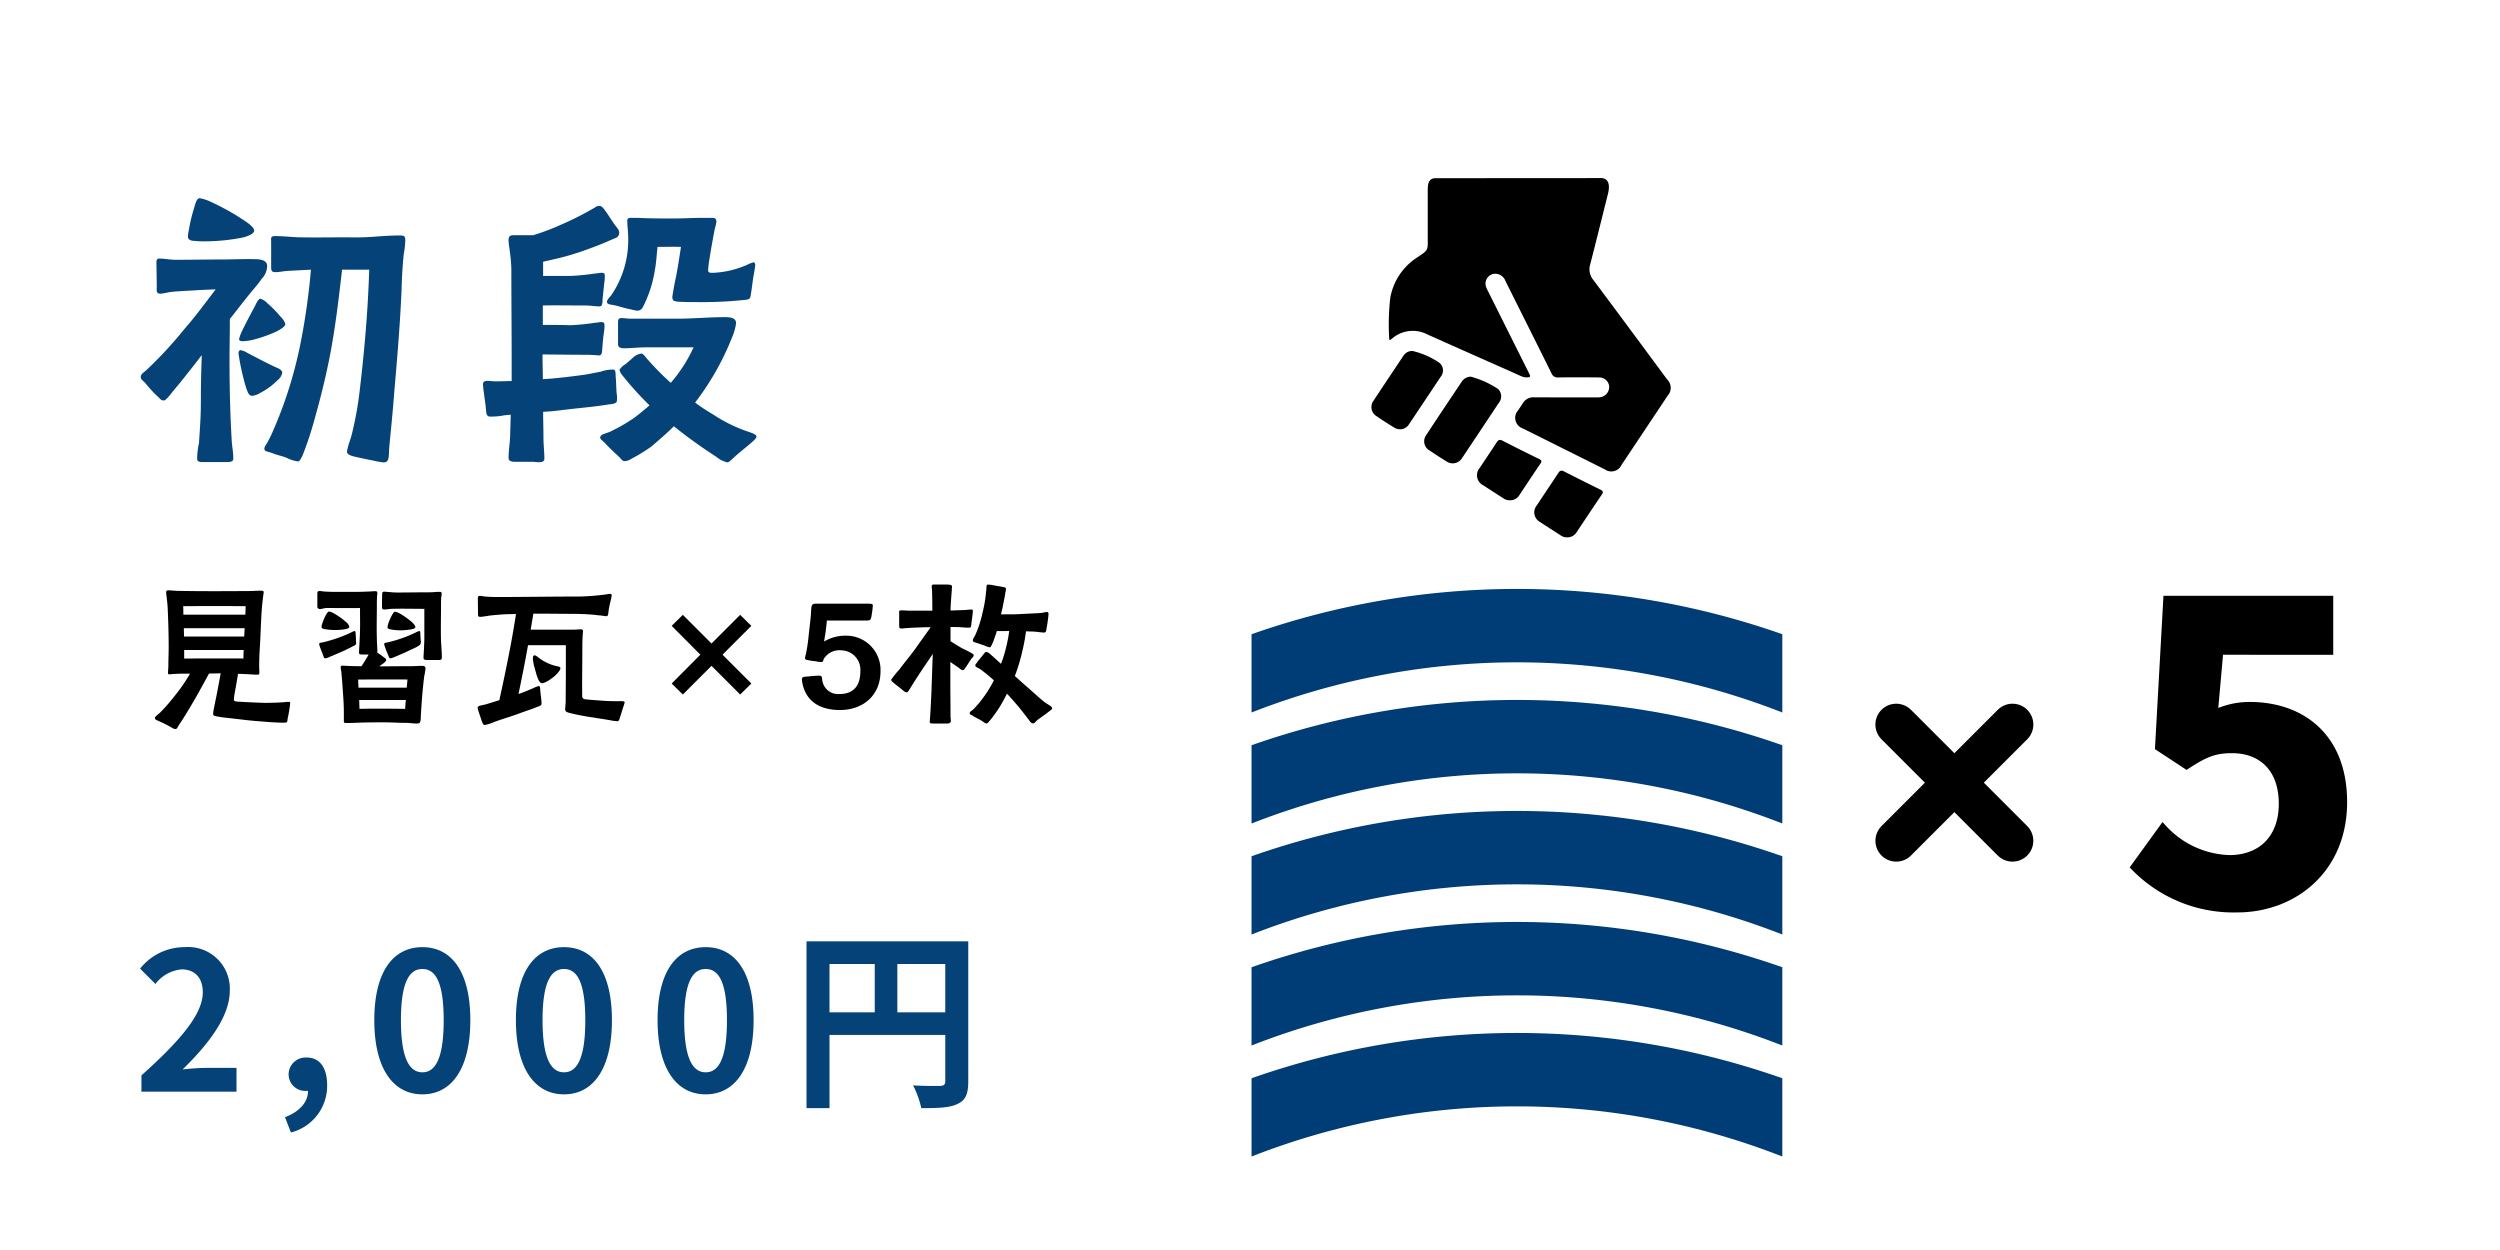
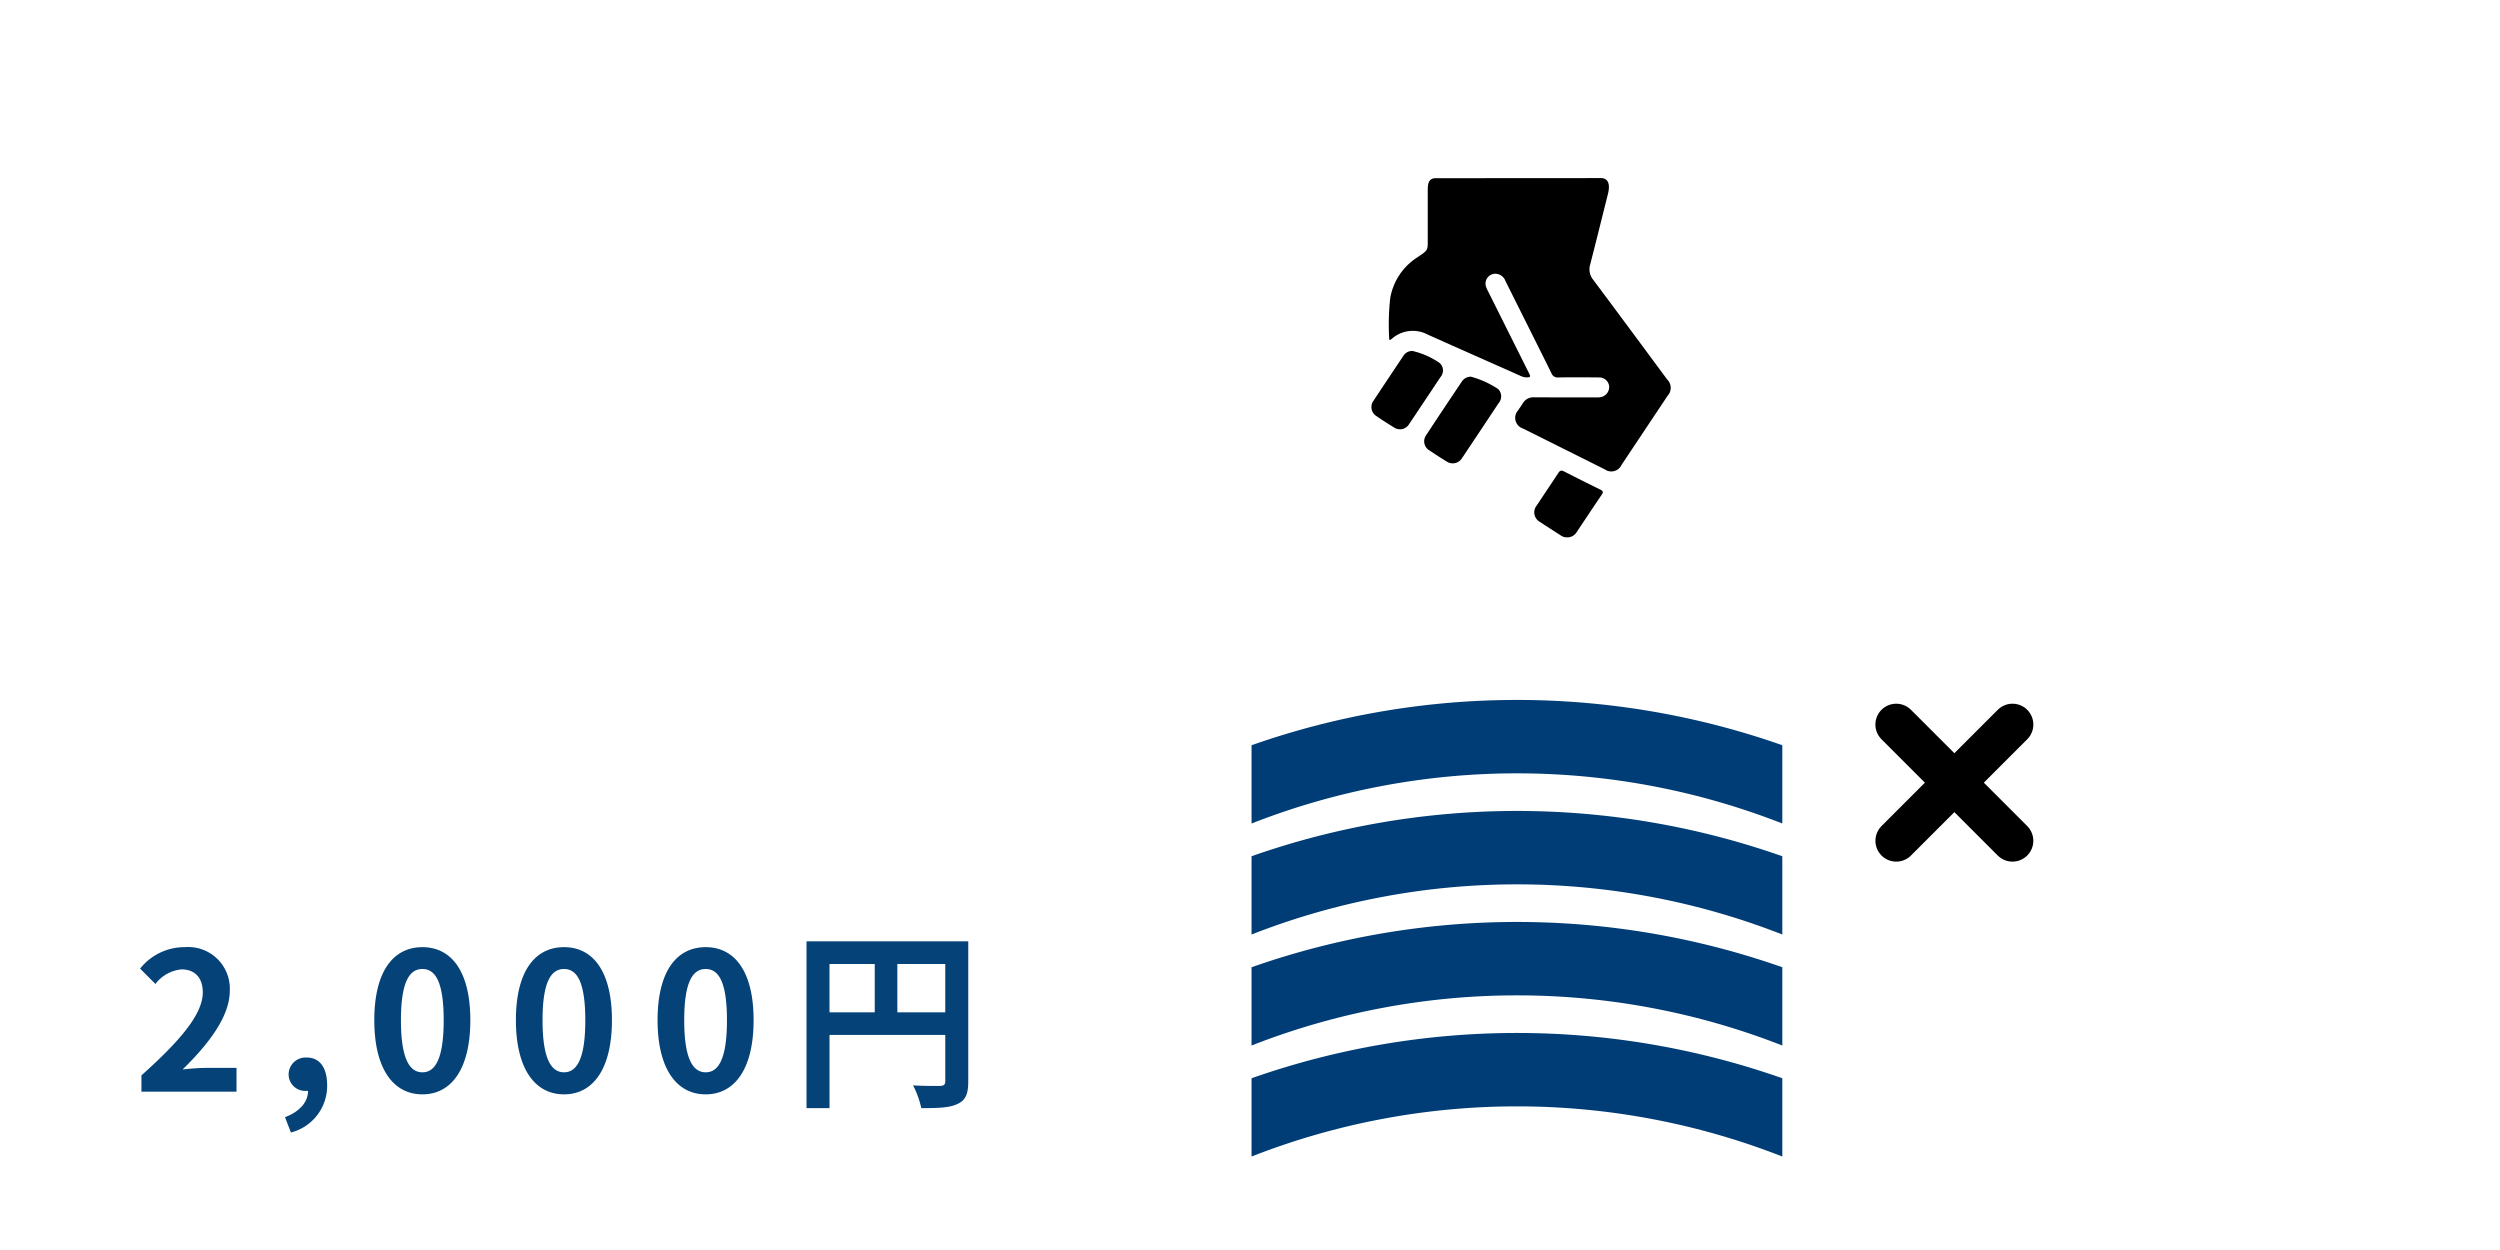
<svg xmlns="http://www.w3.org/2000/svg" width="300" height="150" viewBox="0 0 300 150">
  <g id="_共通_挿絵" data-name="【共通】挿絵" transform="translate(-25 -29)">
    <g id="ol">
-       <path id="パス_18516" data-name="パス 18516" d="M30.562,1.406c.7,0,.592-.7.666-1.776.185-2.035.407-4.07.555-6.105.37-4.292.74-8.51.925-12.876.037-1.406.111-2.812.259-4.218a11.529,11.529,0,0,0,.185-1.628c0-.555-.111-.629-.666-.629-1,0-2.072.074-3.071.148a29.054,29.054,0,0,1-3.108.074c-2,0-4,.037-5.957,0-.888-.037-1.924-.148-2.812-.148-.592,0-.481.259-.481.777v2.812c0,.518,0,.74.518.74.37,0,1-.111,1.369-.148l2.886-.148a80.718,80.718,0,0,1-1.332,9.25,50.846,50.846,0,0,1-3.219,10.1,13.384,13.384,0,0,1-.629,1.295c-.148.3-.407.592-.407.814,0,.407.333.3,1.147.629.481.185,1.11.3,1.591.518a4.468,4.468,0,0,0,1.3.407c.185,0,.37-.37.555-.74a42.961,42.961,0,0,0,1.48-4.514C22.977-6.29,23.569-8.7,24.05-11.1c.7-3.552,1.11-7.1,1.517-10.619h3.256c-.148,4.81-.555,9.509-1.11,14.245a41.891,41.891,0,0,1-.925,5.291c-.148.7-.555,1.628-.629,2.294-.037.444.888.592,1.184.666.7.148,1.184.259,1.961.407A7.477,7.477,0,0,0,30.562,1.406ZM8.917,1.369H11.47c.37,0,1,.037,1.036-.333.037-.7-.148-1.554-.185-2.294-.185-3.182-.259-6.253-.259-9.435,0-1.7.037-3.4.037-5.106.74-.925,1.406-1.813,2.368-3,.629-.777,1-1.147,1.443-1.813a2.257,2.257,0,0,0,.666-1.554c0-.592-.592-.814-1.443-.814-1.332-.037-2.775.037-4.107.037-1.813,0-3.663.037-5.439.037-.629,0-1.332-.148-1.961-.148-.407,0-.333.407-.333.7l.037,2.664c0,.444-.111.851.444.851.333,0,.962-.185,1.369-.222.777-.074,1.517-.111,2.294-.148,1-.074,2-.111,2.96-.148C9.176-17.76,7.992-16.132,6.66-14.615A49.3,49.3,0,0,1,2.035-9.62c-.444.333-.629.518-.629.777,0,.3.259.407.592.777a13.956,13.956,0,0,0,1.591,1.7c.222.222.3.37.629.333.222,0,.888-.888,1.036-1.073C6.438-8.51,7.622-10.027,8.732-11.47c-.074,1.887-.111,3.737-.111,5.624,0,1.813-.111,3.108-.222,4.921a8.855,8.855,0,0,0-.222,1.961C8.214,1.406,8.732,1.369,8.917,1.369Zm5.846-7.955a2.143,2.143,0,0,0,.962-.333A8.3,8.3,0,0,0,17.8-8.436a1.486,1.486,0,0,0,.592-.925c0-.222-.3-.444-.481-.518-1.258-.555-2.479-1.221-3.7-1.85a2.23,2.23,0,0,0-.814-.333c-.222,0-.259.222-.259.407a28.728,28.728,0,0,0,.925,4.144C14.208-7.178,14.319-6.586,14.763-6.586Zm-1.11-6.549a6.18,6.18,0,0,0,1.406-.222,16.329,16.329,0,0,0,2.59-.925c.592-.3,1.11-.629,1.11-.925a2.056,2.056,0,0,0-.555-.851,13.258,13.258,0,0,0-1.591-1.628,2.056,2.056,0,0,0-.851-.555c-.259,0-.555.7-.666.925-.185.333-.962,1.776-1.48,2.849a4.634,4.634,0,0,0-.407,1.073C13.209-13.172,13.468-13.135,13.653-13.135ZM9.139-25.123a23.3,23.3,0,0,0,4.625-.481c.74-.222,1.258-.481,1.258-.814,0-.259-.407-.666-1-1.073A28.847,28.847,0,0,0,9.731-29.9,4.9,4.9,0,0,0,8.473-30.3c-.37,0-.555.814-.629,1.073a18.889,18.889,0,0,0-.666,2.775,3.846,3.846,0,0,0-.111.777c0,.259.222.444.555.481A12.048,12.048,0,0,0,9.139-25.123ZM46.25,1.332H48.4c.444,0,1.443.259,1.443-.37,0-.777-.111-1.739-.111-2.516,0-1.036-.037-2.072-.037-3.108.777-.037,1.48-.111,2.072-.185,2.331-.3,3.737-.37,5.772-.7.222-.037.888-.037,1-.37A3.668,3.668,0,0,0,58.5-6.993l-.074-1.628c-.074-.481.037-1.036-.259-1.11a4.3,4.3,0,0,0-1.591.259c-.444.074-1.3.259-1.776.333-1,.148-1.924.259-2.923.37-.7.074-1.443.148-2.22.185,0-1-.037-1.961-.037-2.96,1.332,0,3.441.037,5.254.037.481,0,1.036.037,1.48.074s.407-.481.444-.925c.074-.74.074-1.036.185-1.776a5.542,5.542,0,0,0,.074-.814c0-.37-.037-.481-.407-.481-.222,0-.481.074-.7.074a27.389,27.389,0,0,1-3,.3c-1-.037-2.331-.037-3.293-.037v-2.331c1.3-.037,3.33,0,5.18,0,.444,0,1.184.111,1.628.111.407-.037.333-.518.37-.962l.185-1.776a5.52,5.52,0,0,0,.074-.777c0-.37,0-.518-.37-.518-.259,0-.518.074-.74.074a27.389,27.389,0,0,1-3,.3H49.691v-1.7c1.258-.3,2.22-.481,3.4-.851,1.11-.333,1.591-.518,2.59-.888,1.3-.481,1.813-.74,2.7-1.11a.645.645,0,0,0,.444-.629c0-.37-.3-.629-.481-.888-.481-.666-.888-1.369-1.406-2.035-.148-.148-.259-.3-.481-.3a.744.744,0,0,0-.481.148,36.243,36.243,0,0,1-4.144,2.109,27.653,27.653,0,0,1-3.33,1.258H46.213c-.481,0-.666.111-.666.592s.111.888.148,1.369a15.978,15.978,0,0,1,.185,2.294c0,3.552.037,7.141.037,10.693v2.553c-.629,0-1.221.037-1.85.037-.851,0-1.517-.259-1.591.3a7.989,7.989,0,0,0,.111,1.073c.074.629.185,1.332.222,1.739.074.666.037,1,.407,1.11a7.657,7.657,0,0,0,1.813-.148l.777-.074L45.732-1.7c-.037.851-.185,1.739-.185,2.59C45.547,1.258,45.954,1.332,46.25,1.332Zm25.567.074c.185,0,.629-.481.777-.592.3-.3,1.036-.888,1.7-1.443.481-.407,1-.814,1-1.073s-.592-.444-1.147-.629a17.826,17.826,0,0,1-4.033-2,22.279,22.279,0,0,1-2.183-1.443,32.442,32.442,0,0,0,4.4-7.733,7.036,7.036,0,0,0,.518-1.776c0-.7-.777-.74-1.369-.74-1.924,0-3.848.185-5.772.185H60.2c-.37,0-.74-.074-1.11-.074-.333,0-.407.185-.407.481v2.7c0,.333.37.444.666.444.925,0,1.665-.111,2.664-.111h5.735A17.9,17.9,0,0,1,65.009-8.14,34.056,34.056,0,0,1,62.2-10.989c-.111-.111-.518-.666-.666-.666a1.742,1.742,0,0,0-.962.407c-.185.148-.555.518-1.036.888a2.121,2.121,0,0,0-.666.629c0,.333.37.74.555.962a38.26,38.26,0,0,0,3.034,3.33c-.592.518-1.184,1-1.813,1.48a20.647,20.647,0,0,1-2.96,1.7c-.555.222-1.11.3-1.147.666,0,.259.3.37.666.777.444.481,1.036,1.036,1.517,1.48.37.333.444.592.777.592a1.676,1.676,0,0,0,.814-.3,19.509,19.509,0,0,0,2.405-1.48c.888-.777,1.813-1.554,2.664-2.405A60.109,60.109,0,0,0,70.485.74,3.13,3.13,0,0,0,71.817,1.406Zm-10.8-18.2a.767.767,0,0,0,.666-.481,14.519,14.519,0,0,0,1.406-4.329c.185-.925.222-1.887.333-2.849.814,0,2.035-.037,2.812,0-.185,1.221-.37,2.405-.592,3.589-.148.629-.407,2.035-.444,2.442a.613.613,0,0,0,.185.444,2.781,2.781,0,0,0,.7.111c.851.037,1.85.037,2.257.037a46.736,46.736,0,0,0,5.106-.222c.333-.037.851-.037,1.036-.222.111-.148.111-.333.185-.777.111-.666.185-1.517.333-2.22.074-.481.148-.925.148-1.036s-.074-.3-.222-.3a4.729,4.729,0,0,0-.814.333,11.993,11.993,0,0,1-1.739.592,11.224,11.224,0,0,1-2.183.333c-.333,0-.666.074-.7-.3a14.559,14.559,0,0,1,.185-1.48c.185-1.184.407-2.405.629-3.552a3.509,3.509,0,0,0,.185-.851c-.037-.407-.3-.407-.629-.407H68.783c-1.11,0-2.331.074-3.33.074-1.443,0-2.923,0-4.4-.074H60.2c-.259,0-.407.074-.407.333,0,.7.111,1.369.111,2.072a11.732,11.732,0,0,1-2.035,6.882c-.148.185-.518.555-.518.777,0,.3.37.333.592.37.74.111,1.443.407,2.331.555A3.257,3.257,0,0,0,61.013-16.8Z" transform="translate(40.482 83.082)" fill="#054278" />
-       <path id="パス_18515" data-name="パス 18515" d="M5.06,1.4c.24,0,.26-.24.52-.62C6.36-.36,7.62-2.56,7.84-2.96c.44-.8.82-1.48,1.26-2.3.48,0,.94-.02,1.4-.02-.18.98-.34,1.88-.54,2.86-.12.56-.2,1-.3,1.5A2.6,2.6,0,0,0,9.6-.4c-.02.2.2.24.42.28.4.08.84.14,1.04.16,1.22.12,2.42.3,3.66.4,1.32.1,2.3.2,3.42.2.4,0,.34-.14.4-.5a15.982,15.982,0,0,0,.3-1.84c0-.14-.08-.16-.22-.16a3.884,3.884,0,0,0-.48.04c-.8.06-1.56.08-2.38.08-.3,0-2.14-.08-3.08-.14-.28-.02-.58-.02-.6-.22a7.241,7.241,0,0,1,.12-.92c.14-.74.26-1.46.38-2.2.34,0,.72.02,1.12.04s.8.06,1.18.06c.2,0,.26-.04.26-.24,0-.28-.02-.56-.02-.82,0-.64.02-1.26.06-1.88.1-1.58.14-3.16.24-4.74.04-.64.1-1.08.18-1.78a3.2,3.2,0,0,0,.06-.46c0-.14-.2-.16-.32-.16-.3,0-.76.02-1.08.04-3.08.02-5.98.04-9.04-.02-.34-.02-.68-.06-1.02-.06-.16,0-.24.06-.24.22,0,.32.06.52.1,1,.06.44.08.9.1,1.36.06,1.4.1,2.82.1,4.22,0,.76-.04,1.52-.04,2.3,0,.26-.04.54-.04.82,0,.12.06.16.18.16.14,0,.28-.04.42-.04.36-.02.7-.04,1.06-.04h.98A20.642,20.642,0,0,1,4.92-2.5,21.455,21.455,0,0,1,3.22-.56C3.1-.44,2.6-.1,2.6.06c0,.26.32.3.5.4a14.357,14.357,0,0,1,1.36.68C4.76,1.3,4.88,1.4,5.06,1.4ZM6.12-7.06V-8.08h7.14c-.02.34-.02.68-.04,1.02C10.82-7.08,8.48-7.06,6.12-7.06ZM6.1-9.7c0-.34-.02-.66-.02-1h7.3l-.06,1Zm-.08-2.62c0-.34,0-.68-.02-1.02,2.5-.02,4.96-.02,7.5,0l-.04,1.02ZM33.98.74c.4,0,.48-.06.52-.52.02-.26.02-.62.04-.72.08-1.46.2-2.94.38-4.4a8.333,8.333,0,0,0,.16-.98c0-.28-.26-.3-.46-.3-.36,0-.9.04-1.26.04-1.28,0-2.56.02-3.82.02.14-.12.3-.22.44-.32.22-.18.38-.32.38-.42,0-.18-.16-.26-.3-.36a7.25,7.25,0,0,0-.76-.54v-.16c0-.52-.06-1.04-.06-1.56-.04-1.28,0-2.54,0-3.8,0-.38,0-.78.02-1.16,0-.16.04-.3.04-.46,0-.22-.1-.24-.3-.24-.24,0-.48.04-.74.04-.44.02-.88.04-1.34.04H23.98c-.36,0-.7-.02-1.06-.04-.2-.02-.38-.06-.56-.06-.26,0-.26.18-.26.38v1.48a.289.289,0,0,0,.32.3c.26,0,.52-.12.78-.12,1.36,0,2.66.02,4.02,0,0,.92.02,1.82,0,2.74-.02.72-.06,1.42-.1,2.12,0,.16-.02.32-.02.48,0,.22.12.22.32.24h.84c-.14.24-.36.62-.6,1l-.26.4c-.44,0-.9,0-1.34-.02-.3,0-.6-.04-.9-.04-.16,0-.26.02-.26.2a3.034,3.034,0,0,0,.06.42c.04.2.04.42.06.62.06.6.1,1.22.14,1.82.06.84.12,1.7.12,2.54V.52c0,.16.2.16.34.16.48,0,.98-.02,1.46-.04C27.84.6,29.34.6,30.1.6c1.14,0,1.54.06,2.66.06C33.16.66,33.58.74,33.98.74ZM27.16-1.02c-.02-.36-.02-.72-.04-1.06h5.6c-.04.34-.06.7-.08,1.06C30.82-1.04,28.96-1.06,27.16-1.02ZM23.04-7.08a1.565,1.565,0,0,0,.54-.18c.6-.24,1.54-.66,1.82-.78.18-.1.6-.28.9-.46a1.421,1.421,0,0,0,.4-.22.56.56,0,0,0,.04-.38c-.02-.34,0-.46-.04-.82,0-.1,0-.44-.14-.44a1.543,1.543,0,0,0-.38.16,16.654,16.654,0,0,1-3.34,1.18c-.32.08-.52.04-.52.24a2.385,2.385,0,0,0,.14.46c.12.34.26.66.34.9C22.86-7.26,22.9-7.08,23.04-7.08Zm4,3.52c-.02-.32-.04-.66-.04-.98,2.2,0,3.86-.02,5.92,0-.04.32-.06.64-.1.98Zm-2.82-6.92a6.541,6.541,0,0,0,1.22-.1c.26-.04.5-.14.5-.28a1.068,1.068,0,0,0-.4-.58,8.206,8.206,0,0,0-1.5-1.06,1.655,1.655,0,0,0-.54-.2c-.1,0-.24.18-.38.42a7.7,7.7,0,0,0-.44,1.04,2.161,2.161,0,0,0-.08.38c0,.22.28.26.44.28A7.615,7.615,0,0,0,24.22-10.48Zm6.66,3.4a2.284,2.284,0,0,0,.52-.18c.64-.26,1.54-.66,1.8-.8.18-.08.6-.26.92-.44a1.25,1.25,0,0,0,.34-.26.647.647,0,0,0,.06-.34c-.04-.36-.04-.52-.06-.84,0-.2,0-.4-.12-.42a1.4,1.4,0,0,0-.4.16,15.9,15.9,0,0,1-3.3,1.18c-.32.08-.52.04-.52.24a2.385,2.385,0,0,0,.14.46c.12.34.26.66.36.9C30.68-7.26,30.72-7.08,30.88-7.08Zm1.26-3.36a8.683,8.683,0,0,0,1.22-.12c.26-.04.5-.12.5-.28,0-.14-.16-.34-.4-.58a9.308,9.308,0,0,0-1.5-1.06,1.655,1.655,0,0,0-.54-.2c-.1,0-.24.18-.38.44a6.539,6.539,0,0,0-.44,1.02,2.147,2.147,0,0,0-.08.42c0,.16.28.24.44.26A7.615,7.615,0,0,0,32.14-10.44Zm3.12,3.56h1.32c.34,0,.46,0,.46-.36,0-.68-.08-1.36-.1-2.04-.04-1.18,0-2.72,0-3.88,0-.4,0-.8.02-1.2a3.934,3.934,0,0,0,.06-.48c0-.22-.12-.22-.3-.22-.24,0-.5.02-.74.04-.42.02-.84.02-1.26.02-.98,0-1.98.02-2.96.02a9.156,9.156,0,0,1-1.06-.06c-.2,0-.38-.04-.56-.04-.26,0-.26.16-.26.36-.02.5-.02,1-.02,1.5,0,.18.06.28.24.28.28,0,.6-.06.86-.08,1.36-.04,2.62,0,3.98,0v3.3c0,.7-.04,1.4-.08,2.12a4.35,4.35,0,0,0-.02.5C34.88-6.88,35.06-6.9,35.26-6.88ZM42.18.92A5.175,5.175,0,0,0,43.22.6c1.02-.4,2.1-.68,3.14-1.08.68-.26,1.36-.46,2.04-.74.24-.1.58-.16.6-.38a3.39,3.39,0,0,0-.02-.46c-.04-.46-.12-.9-.14-1.34,0-.12-.02-.36-.18-.36a3.927,3.927,0,0,0-.7.28c-.56.24-1.14.48-1.72.68.4-1.94.8-3.9,1.14-5.86h4.54v3.4c0,1.04-.02,2.24-.02,3.3,0,.32-.06.68-.06,1,0,.28.26.36.48.42a27.511,27.511,0,0,0,2.9.56c.82.14,1.46.22,2.18.36a4.64,4.64,0,0,0,.74.08c.16,0,.22-.28.3-.54.06-.16.2-.62.34-1.08a5.035,5.035,0,0,0,.2-.64c0-.18-.44-.14-.86-.14-.66,0-1.38-.02-2.1-.08-.56-.04-1.16-.08-1.72-.14-.4-.06-.42-.2-.42-.56-.02-1.98.02-3.84.02-5.84,0-.44.02-.88.04-1.3,0-.16.04-.32.04-.48,0-.2-.14-.22-.3-.22-.3,0-.6.04-.9.04H47.7c.1-.64.22-1.28.32-1.92h1.34c1.08,0,2.18.02,3.26.02,1,0,1.86.04,2.78.12.24.04.5.06.74.08.18.02.46.08.64.08.2,0,.22-.2.26-.58A10.38,10.38,0,0,1,57.3-14a5.977,5.977,0,0,0,.12-.62c0-.14-.06-.2-.2-.2a5.391,5.391,0,0,0-.56.08,29.308,29.308,0,0,1-3.02.24c-3.36,0-6.74.06-10.1.06-.44,0-.9-.02-1.34-.06-.2-.02-.4-.08-.58-.08-.22,0-.26.1-.26.3,0,.64.02,1.26.02,1.9,0,.2.02.32.26.32.3,0,1-.14,1.38-.18.62-.06,1.3-.12,1.92-.14l1-.02c-.26,1.64-.54,3.28-.86,4.88-.36,1.84-.74,3.64-1.14,5.46l-1.62.5-.62.14c-.2.06-.36.08-.36.3a2.179,2.179,0,0,0,.14.5c.1.36.28.82.32.98C41.88.56,41.98.92,42.18.92Zm6.76-5.04c.22.08.48-.08.66-.16a4.712,4.712,0,0,0,.7-.46,3.212,3.212,0,0,0,.64-.58c.2-.24.4-.5.3-.66-.1-.14-.3-.12-.64-.22a4.385,4.385,0,0,1-.92-.34,4.329,4.329,0,0,1-.94-.56c-.22-.14-.5-.46-.68-.3-.08.06-.1.22-.1.4.02.22.08.48.1.64.1.4.2.72.3,1.1a4.7,4.7,0,0,0,.28.76A.892.892,0,0,0,48.94-4.12ZM65.96-2.74,69.4-6.18l3.44,3.44,1.34-1.32L70.72-7.52l3.46-3.46L72.84-12.3,69.4-8.86,65.96-12.3l-1.34,1.32,3.44,3.46L64.62-4.06ZM84.8-.88c2.82,0,4.88-1.78,4.88-4.66A4.109,4.109,0,0,0,85.56-9.8a4.887,4.887,0,0,0-2.64.7c.04-.46.16-.92.2-1.38.04-.38.1-.76.12-1.14h4.8c.38,0,.5-.1.54-.46a11.041,11.041,0,0,0,.18-1.36c0-.2-.34-.2-.52-.2H81.9c-.38,0-.48.14-.52.5-.04.38-.04.76-.08,1.12-.08.8-.18,1.58-.26,2.38-.08.76-.16,1.26-.3,2a3.657,3.657,0,0,0-.12.5c0,.18.1.22.28.26a10.479,10.479,0,0,0,1.06.16,2.586,2.586,0,0,0,.66.08c.2,0,.16-.2.28-.42A2.205,2.205,0,0,1,85-8.04a2.329,2.329,0,0,1,2.26,2.5c0,1.66-.74,2.74-2.5,2.74a1.914,1.914,0,0,1-2.08-1.76c-.04-.3-.02-.44-.4-.44-.52,0-1.06.08-1.6.12-.22.02-.44.04-.44.34a4.783,4.783,0,0,0,.18.9C81.04-1.6,82.82-.88,84.8-.88ZM96,.74h1.64c.22,0,.48-.04.48-.32,0-.18-.04-.38-.04-.58,0-1.82-.02-2.54-.02-3.16V-6.64a1.46,1.46,0,0,1,.26.18c.3.2.64.42.86.6a.707.707,0,0,0,.36.2c.16,0,.28-.22.36-.34.18-.24.38-.58.62-.94.14-.22.34-.3.34-.52,0-.14-.2-.2-.32-.28-.42-.26-.92-.44-1.36-.72-.28-.16-.7-.42-1.1-.68v-1.7c.38,0,.78,0,1.18.02a9.971,9.971,0,0,0,1.06.06c.24-.02.22-.12.26-.44.04-.4.18-1.22.18-1.58,0-.12-.04-.16-.2-.16-.24,0-.48.04-.7.06l-1.78.06c.02-.86.1-1.7.16-2.56,0-.1.02-.24.02-.32,0-.24-.4-.22-.62-.24H96.18c-.22,0-.36,0-.36.24,0,.14.04.28.04.42.02.48.04,1.58.04,2.48H93.16c-.32,0-.62-.04-.92-.04-.4,0-.32.1-.32.42v1.48c0,.18.02.28.3.28.16,0,.32-.04.48-.04.48-.04.94-.06,1.42-.08.54-.02,1.06-.04,1.58-.04-.6.86-1.22,1.7-1.82,2.56-.62.86-1.32,1.68-1.94,2.52a10.884,10.884,0,0,0-.98,1.22c0,.18.22.3.34.42.36.3.74.58,1.1.88a.715.715,0,0,0,.44.22c.12,0,.24-.24.3-.32.88-1.46,1.86-2.88,2.82-4.3-.04.66-.06,1.3-.08,1.96-.02.8-.06,1.6-.08,2.42-.06,1.16-.1,2.4-.2,3.56C95.58.66,95.54.74,96,.74Zm6.36,0c.14,0,.26-.14.4-.3a15.9,15.9,0,0,0,1.68-2.48l.42-.8c.56.6.96,1.08,1.4,1.58.34.42.8,1.02,1.14,1.46.18.22.28.46.52.52.22.04.38-.2.52-.34.16-.16.76-.54,1.2-.88.24-.2.64-.46.64-.54,0-.32-.42-.4-.98-.84-.64-.52-1.42-1.24-2.04-1.78-.44-.38-.92-.82-1.46-1.3a23.105,23.105,0,0,0,.94-3.16c.2-.88.3-1.46.4-2.2.22,0,.48.02.7.02.48,0,1.22.14,1.5.12.22-.02.22-.22.26-.48a16.907,16.907,0,0,0,.24-1.7c0-.16-.02-.28-.2-.28a1.7,1.7,0,0,0-.44.08,9.818,9.818,0,0,1-1.06.08c-.86.04-1.74.1-2.6.12h-1.4c.2-.84.28-1.26.42-2,.04-.18.08-.42.1-.6a4.138,4.138,0,0,0,.08-.44c-.02-.18-.14-.2-.34-.24-.54-.1-.96-.16-1.44-.26a1.847,1.847,0,0,0-.46-.02c-.12,0-.1.3-.12.54-.02.26-.06.48-.08.78a15.772,15.772,0,0,1-.36,1.96,13.506,13.506,0,0,1-.86,2.7c-.08.18-.34.54-.32.72,0,.16.16.2.5.3l.94.32a2.073,2.073,0,0,0,.6.2c.08,0,.16-.14.24-.32a4.524,4.524,0,0,0,.22-.52c.16-.44.28-.78.38-1.12.5.02.98,0,1.48,0a15.468,15.468,0,0,1-.36,1.92,14.687,14.687,0,0,1-.62,2.02c-.4-.36-.76-.7-1.06-.96-.16-.14-.52-.52-.76-.46-.08,0-.22.2-.38.4-.2.26-.5.58-.66.84-.14.2-.24.22-.22.42.04.14.28.22.38.28a3.452,3.452,0,0,1,.56.38c.38.3.84.66,1.28,1.08a14.4,14.4,0,0,1-1.84,2.8c-.2.22-.38.44-.64.7-.1.08-.42.28-.42.42,0,.24.22.2.42.36.14.12.74.38,1.06.6C102.06.56,102.26.74,102.36.74Z" transform="translate(40.982 115.082)" />
      <path id="パス_18514" data-name="パス 18514" d="M.989,0H12.4V-2.852H8.717c-.8,0-1.932.092-2.783.184C9.039-5.7,11.592-9.016,11.592-12.1a4.993,4.993,0,0,0-5.359-5.244A6.832,6.832,0,0,0,.828-14.766l1.84,1.84A4.453,4.453,0,0,1,5.8-14.674c1.633,0,2.553,1.035,2.553,2.76,0,2.622-2.737,5.819-7.36,9.959Zm17.94,4.9A5.777,5.777,0,0,0,23.276-.759c0-2.093-.874-3.335-2.438-3.335a2.034,2.034,0,0,0-2.185,2,1.986,1.986,0,0,0,2.116,2h.207C21,1.2,20.01,2.392,18.216,3.059ZM34.707.322c3.473,0,5.75-3.036,5.75-8.9s-2.277-8.763-5.75-8.763-5.773,2.875-5.773,8.763C28.934-2.714,31.234.322,34.707.322Zm0-2.645c-1.472,0-2.576-1.472-2.576-6.256,0-4.761,1.1-6.141,2.576-6.141s2.553,1.38,2.553,6.141C37.26-3.8,36.179-2.323,34.707-2.323ZM51.7.322c3.473,0,5.75-3.036,5.75-8.9s-2.277-8.763-5.75-8.763-5.773,2.875-5.773,8.763C45.931-2.714,48.231.322,51.7.322Zm0-2.645c-1.472,0-2.576-1.472-2.576-6.256,0-4.761,1.1-6.141,2.576-6.141s2.553,1.38,2.553,6.141C54.257-3.8,53.176-2.323,51.7-2.323ZM68.7.322c3.473,0,5.75-3.036,5.75-8.9s-2.277-8.763-5.75-8.763-5.773,2.875-5.773,8.763C62.928-2.714,65.228.322,68.7.322Zm0-2.645c-1.472,0-2.576-1.472-2.576-6.256,0-4.761,1.1-6.141,2.576-6.141s2.553,1.38,2.553,6.141C71.254-3.8,70.173-2.323,68.7-2.323Zm23-7.2v-5.8h5.75v5.8Zm-8.142-5.8h5.428v5.8H83.559Zm16.652-2.714H80.8V1.978h2.76V-6.808H97.451v5.566c0,.391-.161.529-.6.552-.46,0-1.955.023-3.266-.069a11.179,11.179,0,0,1,.989,2.737c2.047,0,3.427-.046,4.347-.506.966-.437,1.288-1.2,1.288-2.691Z" transform="translate(40.982 160)" fill="#054278" />
-       <path id="パス_16517" data-name="パス 16517" d="M0,14.827a87.262,87.262,0,0,1,63.693,0V5.435A96.019,96.019,0,0,0,0,5.435Z" transform="translate(175.185 99.672)" fill="#003d76" />
      <path id="パス_16518" data-name="パス 16518" d="M0,117.374a87.262,87.262,0,0,1,63.693,0v-9.392a96.019,96.019,0,0,0-63.693,0Z" transform="translate(175.185 10.446)" fill="#003d76" />
      <path id="パス_16519" data-name="パス 16519" d="M0,219.922a87.262,87.262,0,0,1,63.693,0V210.53A96.019,96.019,0,0,0,0,210.53Z" transform="translate(175.185 -78.781)" fill="#003d76" />
      <path id="パス_16520" data-name="パス 16520" d="M0,322.469a87.262,87.262,0,0,1,63.693,0v-9.392a96.019,96.019,0,0,0-63.693,0Z" transform="translate(175.185 -168.007)" fill="#003d76" />
      <path id="パス_16521" data-name="パス 16521" d="M0,425.016a87.262,87.262,0,0,1,63.693,0v-9.392a96.02,96.02,0,0,0-63.693,0Z" transform="translate(175.185 -257.233)" fill="#003d76" />
      <path id="パス_16160" data-name="パス 16160" d="M8.279,35.193c-.882-.068-.99-.925-.755-1.864.712-2.838,1.412-5.679,2.143-8.512a1.987,1.987,0,0,0-.373-1.836C6.322,19.007,3.376,15.013.422,11.025a1.4,1.4,0,0,1-.05-1.951Q3.135,4.927,5.9.782A1.348,1.348,0,0,1,7.912.241q4.91,2.449,9.816,4.9a1.341,1.341,0,0,1,.589,2.176c-.185.281-.38.556-.559.84a1.479,1.479,0,0,1-1.371.729c-2.51-.014-5.019-.006-7.529-.006a1.8,1.8,0,0,0-.622.07,1.241,1.241,0,0,0-.846,1.3,1.188,1.188,0,0,0,1.162,1.02c1.64.016,3.281.023,4.921,0a.794.794,0,0,1,.841.511c1.828,3.694,3.679,7.376,5.518,11.065a1.315,1.315,0,0,0,1.138.866,1.181,1.181,0,0,0,1.192-1.556,3.687,3.687,0,0,0-.221-.5q-2.433-4.871-4.869-9.741c-.056-.113-.11-.227-.164-.341-.085-.178-.012-.267.168-.285a1.657,1.657,0,0,1,.86.13c3.737,1.666,7.482,3.315,11.215,4.991a3.8,3.8,0,0,0,4.315-.5c.126-.105.326-.276.321.066a29.421,29.421,0,0,1-.123,4.784,7.274,7.274,0,0,1-3.243,4.913c-1.379.924-1.264.817-1.265,2.413q0,2.776,0,5.552c0,.71-.014,1.541-.937,1.542Z" transform="translate(225.486 85.564) rotate(180)" stroke="rgba(0,0,0,0)" stroke-width="1" />
      <path id="パス_16161" data-name="パス 16161" d="M3.625,10.4A11.109,11.109,0,0,1,.371,8.924,1.224,1.224,0,0,1,.3,7.236Q2.145,4.45,4,1.672c.233-.35.461-.7.7-1.048a1.309,1.309,0,0,1,1.843-.4Q7.585.864,8.595,1.549A1.258,1.258,0,0,1,9,3.381C7.59,5.538,6.152,7.679,4.716,9.822a1.3,1.3,0,0,1-1.091.581" transform="translate(205.138 84.604) rotate(180)" stroke="rgba(0,0,0,0)" stroke-width="1" />
      <path id="パス_16162" data-name="パス 16162" d="M3.629,9.393A9.362,9.362,0,0,1,.393,7.955a1.193,1.193,0,0,1-.1-1.68c.9-1.367,1.816-2.728,2.725-4.091.342-.513.678-1.03,1.029-1.536A1.266,1.266,0,0,1,5.873.227c.707.427,1.4.874,2.084,1.342a1.283,1.283,0,0,1,.365,1.877C7.142,5.235,5.949,7.015,4.758,8.8a1.244,1.244,0,0,1-1.129.6" transform="translate(198.153 80.517) rotate(180)" stroke="rgba(0,0,0,0)" stroke-width="1" />
      <path id="パス_16163" data-name="パス 16163" d="M4.324,0a1.22,1.22,0,0,1,.718.228c.823.531,1.651,1.056,2.469,1.6a1.319,1.319,0,0,1,.4,2.024c-.857,1.3-1.731,2.582-2.579,3.884-.2.3-.375.33-.686.171Q2.483,6.8.294,5.726c-.309-.151-.387-.28-.175-.592,1.015-1.494,2.011-3,3.013-4.5A1.292,1.292,0,0,1,4.324,0" transform="translate(217.337 93.481) rotate(180)" stroke="rgba(0,0,0,0)" stroke-width="1" />
-       <path id="パス_16164" data-name="パス 16164" d="M3.79,0a1.313,1.313,0,0,1,.768.235c.8.52,1.6,1.028,2.4,1.551A1.353,1.353,0,0,1,7.388,3.9C6.717,4.918,6.029,5.924,5.367,6.946c-.193.3-.359.387-.707.207C3.205,6.4,1.738,5.673.267,4.953-.044,4.8-.071,4.67.122,4.388.965,3.15,1.791,1.9,2.619.652A1.3,1.3,0,0,1,3.79,0" transform="translate(209.964 89.035) rotate(180)" stroke="rgba(0,0,0,0)" stroke-width="1" />
      <path id="パス_16523" data-name="パス 16523" d="M-10169.7-3315l13.951,13.951" transform="translate(10422.247 3430.944)" fill="none" stroke="#000" stroke-linecap="round" stroke-width="5" />
      <path id="パス_16524" data-name="パス 16524" d="M-10155.746-3315l-13.951,13.951" transform="translate(10422.247 3430.944)" fill="none" stroke="#000" stroke-linecap="round" stroke-width="5" />
-       <path id="パス_18513" data-name="パス 18513" d="M-.906.686c6.713,0,12.691-4.655,12.691-12.74,0-7.889-5.1-11.515-11.172-11.515A9.524,9.524,0,0,0-3.748-22.54l.686-7.693H10.119v-6.076h-19.4l-.98,17.64,3.283,2.156c2.107-1.372,3.283-1.911,5.439-1.911,3.675,0,6.125,2.352,6.125,6.566,0,4.263-2.646,6.664-6.419,6.664A11.271,11.271,0,0,1-9.824-8.869l-3.332,4.606A16.526,16.526,0,0,0-.906.686Z" transform="translate(294.369 137.305)" stroke="#000" stroke-width="1" />
    </g>
    <rect id="長方形_2121" data-name="長方形 2121" width="300" height="150" transform="translate(25 29)" fill="none" />
  </g>
</svg>